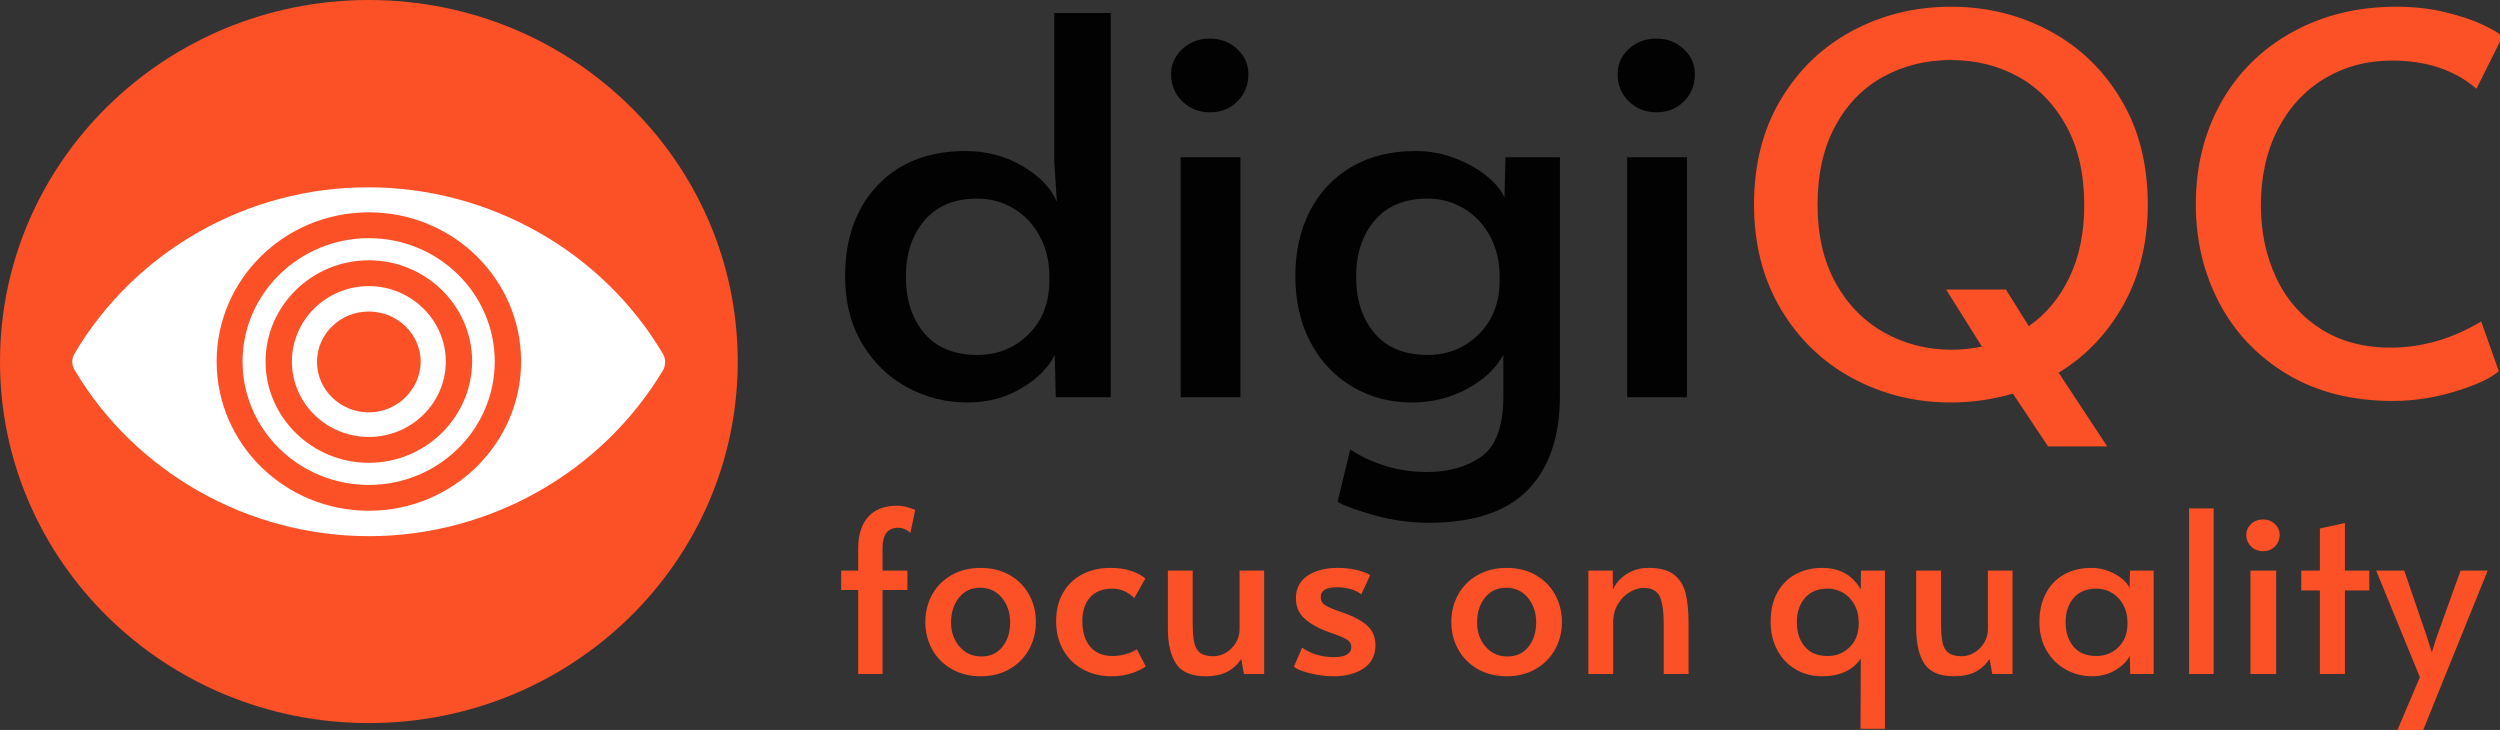
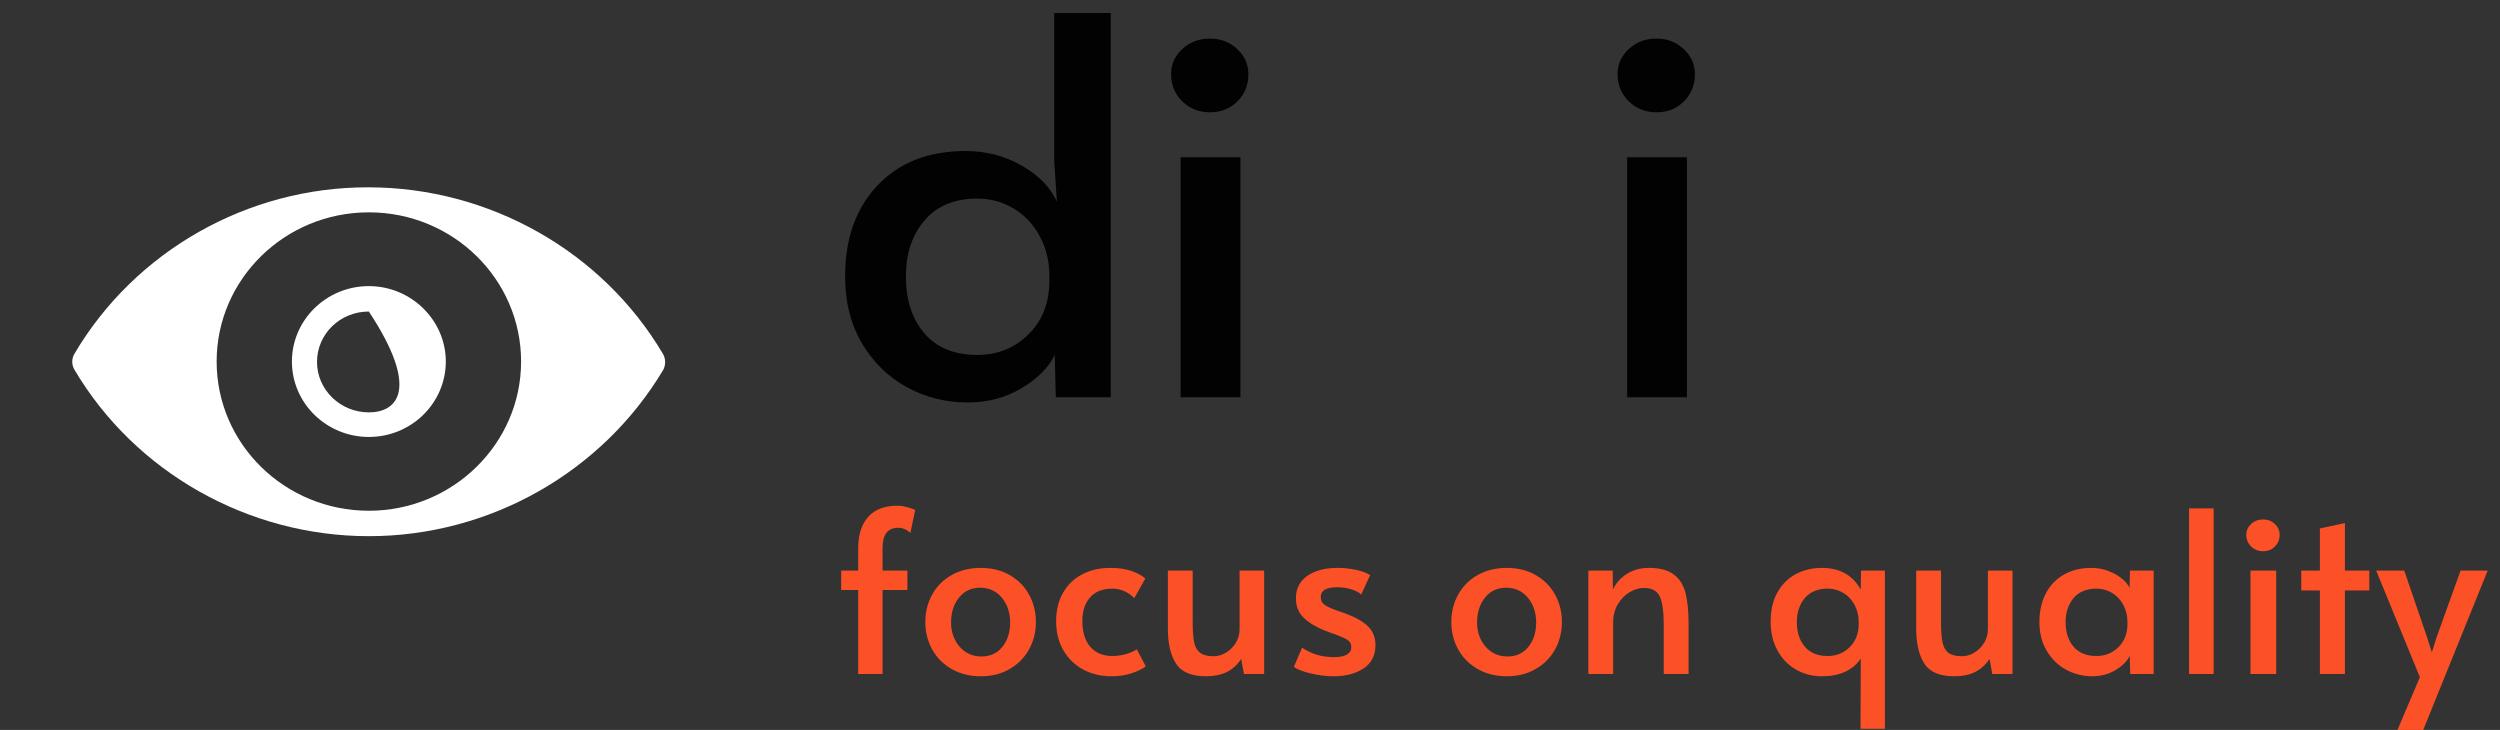
<svg xmlns="http://www.w3.org/2000/svg" width="137" height="40" viewBox="0 0 137 40" fill="none">
  <rect x="0" y="0" width="137" height="40" fill="#333333" stroke="none" />
  <path d="M56.365 18.317C57.13 17.564 57.507 16.576 57.507 15.355V15.152C57.507 14.329 57.335 13.596 56.977 12.945C56.631 12.295 56.153 11.79 55.548 11.427C54.947 11.066 54.28 10.882 53.56 10.882C52.313 10.882 51.349 11.279 50.669 12.074C49.987 12.866 49.643 13.892 49.643 15.152C49.643 16.432 49.979 17.469 50.651 18.259C51.325 19.054 52.292 19.45 53.56 19.45C54.668 19.45 55.605 19.071 56.365 18.317ZM49.685 21.212C48.66 20.649 47.845 19.846 47.232 18.805C46.616 17.765 46.312 16.545 46.312 15.152C46.312 13.07 46.902 11.401 48.096 10.152C49.284 8.901 50.889 8.276 52.918 8.276C54.048 8.276 55.079 8.547 56.016 9.091C56.953 9.637 57.584 10.291 57.916 11.053L57.772 8.818V0.713H60.87V21.771H57.856L57.8 19.45C57.467 20.137 56.864 20.745 55.987 21.268C55.114 21.793 54.126 22.056 53.032 22.056C51.827 22.057 50.711 21.774 49.685 21.212Z" fill="#020202" />
  <path d="M64.7 8.618H67.975V21.771H64.7V8.618ZM64.787 5.552C64.379 5.152 64.175 4.655 64.175 4.064C64.175 3.528 64.379 3.07 64.787 2.687C65.2 2.306 65.703 2.114 66.306 2.114C66.895 2.114 67.387 2.306 67.799 2.687C68.207 3.07 68.412 3.528 68.412 4.064C68.412 4.655 68.213 5.152 67.815 5.552C67.416 5.954 66.91 6.154 66.306 6.154C65.703 6.154 65.2 5.954 64.787 5.552Z" fill="#020202" />
-   <path d="M81.037 18.317C81.801 17.564 82.18 16.576 82.18 15.354V15.152C82.18 14.33 82.008 13.596 81.653 12.945C81.304 12.295 80.828 11.79 80.225 11.426C79.617 11.066 78.953 10.882 78.233 10.882C76.986 10.882 76.023 11.28 75.339 12.074C74.658 12.866 74.315 13.892 74.315 15.152C74.315 16.432 74.653 17.47 75.325 18.26C76 19.054 76.964 19.45 78.233 19.45C79.342 19.45 80.278 19.071 81.037 18.317ZM75.35 28.247C74.386 27.978 73.701 27.73 73.297 27.502L73.994 24.637C75.278 25.457 76.682 25.866 78.205 25.866C79.377 25.866 80.356 25.59 81.158 25.037C81.956 24.482 82.37 23.402 82.384 21.799V19.45C81.974 20.196 81.313 20.815 80.393 21.311C79.479 21.809 78.466 22.057 77.358 22.057C76.19 22.057 75.112 21.774 74.144 21.212C73.168 20.649 72.398 19.84 71.833 18.792C71.267 17.741 70.985 16.518 70.985 15.123C70.985 13.786 71.249 12.597 71.786 11.557C72.326 10.514 73.091 9.707 74.083 9.134C75.074 8.56 76.238 8.276 77.565 8.276C78.339 8.276 79.069 8.408 79.751 8.676C80.433 8.945 81.014 9.272 81.491 9.664C81.968 10.058 82.285 10.444 82.445 10.826L82.501 8.618H85.484V21.685C85.484 23.92 84.9 25.638 83.73 26.841C82.561 28.045 80.75 28.647 78.294 28.647C77.296 28.647 76.322 28.512 75.35 28.247Z" fill="#020202" />
  <path d="M89.167 8.618H92.444V21.771H89.167V8.618ZM89.257 5.552C88.846 5.152 88.643 4.655 88.643 4.064C88.643 3.528 88.846 3.07 89.257 2.687C89.668 2.306 90.169 2.114 90.776 2.114C91.363 2.114 91.856 2.306 92.265 2.687C92.676 3.07 92.881 3.528 92.881 4.064C92.881 4.655 92.683 5.152 92.283 5.552C91.883 5.954 91.379 6.154 90.776 6.154C90.169 6.154 89.668 5.954 89.257 5.552Z" fill="#020202" />
-   <path d="M103.271 18.232C102.152 17.61 101.259 16.703 100.596 15.511C99.934 14.316 99.601 12.887 99.601 11.225C99.601 9.547 99.923 8.107 100.567 6.915C101.21 5.721 102.086 4.82 103.199 4.208C104.308 3.597 105.544 3.29 106.912 3.29C108.277 3.29 109.506 3.597 110.61 4.208C111.712 4.82 112.586 5.721 113.241 6.915C113.889 8.107 114.216 9.547 114.216 11.225C114.216 12.735 113.952 14.053 113.413 15.179C112.881 16.308 112.133 17.206 111.18 17.874L109.924 15.867H106.647L108.608 18.99C108.082 19.107 107.517 19.164 106.912 19.164C105.607 19.164 104.391 18.852 103.271 18.232ZM101.515 1.685C99.87 2.564 98.562 3.819 97.586 5.455C96.609 7.086 96.121 9.001 96.121 11.199C96.121 13.376 96.609 15.285 97.586 16.929C98.562 18.572 99.87 19.838 101.515 20.725C103.167 21.613 104.964 22.057 106.912 22.057C108.06 22.057 109.191 21.894 110.306 21.571L112.233 24.464H115.476L112.815 20.424C114.316 19.506 115.504 18.257 116.384 16.671C117.26 15.085 117.698 13.26 117.698 11.199C117.698 9.001 117.211 7.086 116.234 5.455C115.26 3.819 113.952 2.564 112.307 1.685C110.659 0.806 108.857 0.368 106.912 0.368C104.964 0.368 103.167 0.806 101.515 1.685ZM125.622 1.758C123.946 2.684 122.647 3.969 121.719 5.612C120.797 7.254 120.331 9.115 120.331 11.199C120.331 13.166 120.758 14.966 121.616 16.597C122.475 18.232 123.718 19.536 125.343 20.511C126.969 21.483 128.897 21.972 131.121 21.972C132.291 21.972 133.441 21.793 134.583 21.44C135.721 21.086 136.507 20.721 136.933 20.339L135.97 17.617C134.374 18.572 132.716 19.05 130.998 19.05C129.52 19.05 128.243 18.705 127.168 18.018C126.1 17.331 125.283 16.395 124.732 15.209C124.175 14.026 123.897 12.708 123.897 11.255C123.897 9.67 124.208 8.276 124.83 7.073C125.457 5.87 126.316 4.941 127.407 4.291C128.499 3.643 129.713 3.319 131.06 3.319C132.97 3.319 134.518 3.832 135.71 4.865L137 2.277V1.883C136.801 1.734 136.484 1.558 136.059 1.355C135.513 1.098 134.829 0.87 133.997 0.668C133.173 0.468 132.279 0.368 131.32 0.368C129.196 0.368 127.296 0.833 125.622 1.758Z" fill="#FC5027" />
  <path d="M67.929 31.269V34.479C67.929 34.751 67.86 35 67.722 35.226C67.583 35.453 67.404 35.632 67.186 35.763C66.967 35.895 66.741 35.961 66.506 35.961C66.178 35.961 65.933 35.899 65.769 35.776C65.605 35.653 65.496 35.461 65.441 35.202C65.386 34.943 65.359 34.578 65.359 34.109V31.269H63.999V34.442C63.999 35.266 64.148 35.907 64.446 36.368C64.744 36.83 65.292 37.06 66.09 37.06C66.535 37.06 66.915 36.981 67.23 36.825C67.545 36.669 67.808 36.43 68.018 36.109L68.169 36.937H69.277V31.269H67.929V31.269ZM108.937 31.269V34.479C108.937 34.751 108.868 35 108.73 35.226C108.591 35.453 108.413 35.632 108.194 35.763C107.976 35.895 107.749 35.961 107.514 35.961C107.186 35.961 106.941 35.899 106.777 35.776C106.613 35.653 106.504 35.461 106.45 35.202C106.394 34.943 106.368 34.578 106.368 34.109V31.269H105.007V34.442C105.007 35.266 105.156 35.907 105.454 36.368C105.752 36.83 106.3 37.06 107.098 37.06C107.543 37.06 107.923 36.981 108.238 36.825C108.553 36.669 108.815 36.43 109.026 36.109L109.177 36.937H110.286V31.269H108.937V31.269ZM123.325 36.937H124.735V31.269H123.325V36.937ZM134.84 31.269L133.542 34.874L133.264 35.751L132.987 34.874L131.752 31.269H130.215L132.609 37.11L131.382 40H132.793L136.326 31.269H134.84ZM52.585 35.436C52.274 35.078 52.119 34.636 52.119 34.109C52.119 33.565 52.263 33.113 52.553 32.75C52.843 32.388 53.227 32.207 53.706 32.207C54.201 32.207 54.6 32.391 54.903 32.757C55.205 33.123 55.356 33.574 55.356 34.109C55.356 34.644 55.216 35.089 54.934 35.443C54.653 35.797 54.268 35.974 53.782 35.974C53.294 35.974 52.895 35.794 52.585 35.436ZM52.144 31.516C51.682 31.779 51.327 32.138 51.079 32.59C50.831 33.043 50.708 33.541 50.708 34.085C50.708 34.636 50.834 35.139 51.085 35.591C51.337 36.044 51.694 36.402 52.157 36.665C52.618 36.929 53.147 37.06 53.744 37.06C54.34 37.06 54.867 36.929 55.325 36.665C55.783 36.402 56.137 36.044 56.389 35.591C56.641 35.139 56.767 34.636 56.767 34.085C56.767 33.541 56.643 33.043 56.396 32.59C56.148 32.138 55.795 31.779 55.337 31.516C54.88 31.253 54.348 31.121 53.744 31.121C53.139 31.121 52.606 31.253 52.144 31.516ZM59.293 31.479C58.844 31.718 58.495 32.057 58.248 32.497C58 32.938 57.876 33.45 57.876 34.035C57.876 34.652 58.01 35.19 58.279 35.646C58.548 36.103 58.911 36.453 59.369 36.696C59.827 36.938 60.341 37.06 60.912 37.06C61.315 37.06 61.682 37.004 62.015 36.894C62.346 36.782 62.604 36.657 62.789 36.517L62.298 35.579C62.164 35.678 61.972 35.764 61.725 35.837C61.477 35.912 61.223 35.949 60.963 35.949C60.442 35.949 60.036 35.781 59.747 35.443C59.457 35.105 59.312 34.632 59.312 34.023C59.312 33.488 59.453 33.06 59.734 32.739C60.016 32.417 60.425 32.257 60.963 32.257C61.408 32.257 61.807 32.43 62.16 32.776L62.764 31.701C62.579 31.537 62.325 31.399 62.002 31.288C61.678 31.176 61.294 31.121 60.849 31.121C60.261 31.121 59.742 31.24 59.293 31.479ZM71.64 31.559C71.224 31.852 71.016 32.257 71.016 32.776C71.016 33.228 71.163 33.592 71.457 33.868C71.751 34.144 72.15 34.381 72.654 34.578L73.133 34.751C73.477 34.875 73.716 34.982 73.851 35.072C73.985 35.163 74.052 35.291 74.052 35.455C74.052 35.825 73.729 36.01 73.082 36.01C72.435 36.01 71.86 35.837 71.356 35.492L70.903 36.542C71.088 36.682 71.396 36.803 71.829 36.906C72.261 37.009 72.679 37.06 73.082 37.06C73.746 37.06 74.294 36.916 74.727 36.628C75.159 36.34 75.375 35.916 75.375 35.356C75.375 34.945 75.245 34.607 74.985 34.343C74.725 34.08 74.326 33.846 73.788 33.64C73.561 33.557 73.431 33.512 73.397 33.504C73.037 33.38 72.776 33.267 72.616 33.164C72.457 33.061 72.377 32.911 72.377 32.714C72.377 32.359 72.675 32.182 73.271 32.182C73.565 32.182 73.832 32.222 74.071 32.3C74.311 32.378 74.485 32.471 74.594 32.578L75.086 31.515C74.909 31.4 74.655 31.306 74.323 31.232C73.992 31.157 73.653 31.12 73.309 31.12C72.612 31.121 72.055 31.267 71.64 31.559ZM81.41 35.436C81.099 35.078 80.944 34.636 80.944 34.109C80.944 33.565 81.089 33.113 81.379 32.75C81.668 32.388 82.053 32.207 82.531 32.207C83.027 32.207 83.426 32.391 83.728 32.757C84.03 33.123 84.182 33.574 84.182 34.109C84.182 34.644 84.041 35.089 83.76 35.443C83.478 35.797 83.094 35.974 82.607 35.974C82.12 35.974 81.72 35.794 81.41 35.436ZM80.969 31.516C80.507 31.779 80.152 32.138 79.904 32.59C79.656 33.043 79.532 33.541 79.532 34.085C79.532 34.636 79.658 35.139 79.911 35.591C80.163 36.044 80.52 36.402 80.981 36.665C81.443 36.929 81.972 37.06 82.569 37.06C83.165 37.06 83.692 36.929 84.15 36.665C84.608 36.402 84.963 36.044 85.215 35.591C85.466 35.139 85.593 34.636 85.593 34.085C85.593 33.541 85.469 33.043 85.221 32.59C84.973 32.138 84.62 31.779 84.162 31.516C83.704 31.253 83.173 31.121 82.569 31.121C81.964 31.121 81.431 31.253 80.969 31.516ZM89.145 31.454C88.801 31.676 88.548 31.96 88.389 32.306L88.376 31.269H87.041V36.937H88.401V34.121C88.401 33.735 88.488 33.397 88.66 33.109C88.832 32.821 89.049 32.601 89.308 32.448C89.569 32.296 89.826 32.219 90.077 32.219C90.522 32.219 90.816 32.378 90.959 32.695C91.102 33.012 91.173 33.528 91.173 34.245V36.937H92.534V34.208C92.534 33.508 92.48 32.94 92.37 32.504C92.261 32.067 92.046 31.728 91.728 31.485C91.408 31.242 90.951 31.12 90.355 31.12C89.893 31.121 89.49 31.232 89.145 31.454ZM98.903 35.436C98.613 35.095 98.468 34.648 98.468 34.097C98.468 33.553 98.615 33.111 98.909 32.769C99.203 32.428 99.619 32.257 100.156 32.257C100.467 32.257 100.753 32.335 101.013 32.491C101.273 32.648 101.479 32.866 101.63 33.146C101.782 33.425 101.857 33.743 101.857 34.097V34.183C101.857 34.71 101.694 35.136 101.366 35.461C101.039 35.786 100.635 35.949 100.156 35.949C99.61 35.949 99.192 35.778 98.903 35.436ZM98.424 31.454C98 31.676 97.662 32.008 97.41 32.448C97.157 32.889 97.031 33.43 97.031 34.072C97.031 34.665 97.156 35.188 97.403 35.64C97.651 36.094 97.989 36.443 98.418 36.69C98.846 36.937 99.32 37.06 99.841 37.06C100.337 37.06 100.765 36.976 101.126 36.807C101.487 36.639 101.769 36.398 101.97 36.085L101.957 39.938H103.293V31.269H101.983L101.97 32.306C101.525 31.516 100.815 31.121 99.841 31.121C99.32 31.121 98.848 31.232 98.424 31.454ZM113.63 35.436C113.341 35.095 113.196 34.648 113.196 34.097C113.196 33.553 113.343 33.111 113.637 32.769C113.93 32.428 114.346 32.257 114.884 32.257C115.194 32.257 115.48 32.335 115.741 32.491C116.001 32.648 116.207 32.866 116.358 33.146C116.509 33.425 116.585 33.743 116.585 34.097V34.183C116.585 34.71 116.421 35.136 116.094 35.461C115.766 35.786 115.363 35.949 114.884 35.949C114.338 35.949 113.92 35.778 113.63 35.436ZM113.095 31.491C112.667 31.738 112.337 32.083 112.106 32.529C111.875 32.973 111.76 33.492 111.76 34.084C111.76 34.685 111.892 35.21 112.157 35.658C112.421 36.108 112.774 36.453 113.215 36.696C113.656 36.938 114.137 37.06 114.658 37.06C115.128 37.06 115.552 36.947 115.93 36.721C116.308 36.494 116.568 36.233 116.711 35.937L116.736 36.937H118.021V31.269H116.724L116.698 32.22C116.631 32.055 116.496 31.888 116.295 31.72C116.094 31.551 115.846 31.409 115.552 31.294C115.258 31.179 114.942 31.121 114.607 31.121C114.027 31.121 113.524 31.244 113.095 31.491ZM127.129 28.96V31.269H126.109V32.356H127.129V36.937H128.502V32.356H129.838V31.269H128.502V28.663L127.129 28.96ZM123.362 28.713C123.186 28.878 123.098 29.075 123.098 29.306C123.098 29.561 123.186 29.775 123.362 29.947C123.539 30.121 123.757 30.207 124.018 30.207C124.278 30.207 124.494 30.121 124.666 29.947C124.839 29.775 124.925 29.561 124.925 29.306C124.925 29.075 124.836 28.878 124.66 28.713C124.484 28.548 124.27 28.466 124.018 28.466C123.757 28.466 123.539 28.548 123.362 28.713ZM119.961 36.937H121.309V27.861H119.961V36.937ZM47.577 28.324C47.212 28.732 47.029 29.306 47.029 30.047V31.269H46.097V32.331H47.029V36.937H48.364V32.331H49.725V31.269H48.364V29.997C48.372 29.28 48.658 28.922 49.221 28.922C49.364 28.922 49.496 28.954 49.618 29.015C49.739 29.077 49.83 29.141 49.889 29.206L50.153 27.947C49.792 27.791 49.469 27.712 49.183 27.712C48.477 27.712 47.942 27.916 47.577 28.324Z" fill="#FC5027" />
-   <path d="M0 19.813C0 30.755 9.05 39.625 20.214 39.625C31.378 39.625 40.428 30.755 40.428 19.813C40.428 8.87 31.378 0 20.214 0C9.05 0 0 8.87 0 19.813Z" fill="#FC5027" />
-   <path d="M20.213 22.598C18.655 22.598 17.372 21.362 17.372 19.835C17.372 18.307 18.632 17.072 20.213 17.072C21.772 17.072 23.055 18.307 23.055 19.835C23.032 21.34 21.772 22.598 20.213 22.598ZM20.213 15.679C17.876 15.679 15.997 17.544 15.997 19.812C15.997 22.104 17.899 23.945 20.213 23.945C22.551 23.945 24.43 22.081 24.43 19.812C24.43 17.544 22.528 15.679 20.213 15.679Z" fill="white" />
-   <path d="M20.213 25.361C17.096 25.361 14.553 22.867 14.553 19.812C14.553 16.758 17.096 14.264 20.213 14.264C23.33 14.264 25.874 16.758 25.874 19.812C25.851 22.867 23.33 25.361 20.213 25.361ZM20.213 13.051C16.409 13.051 13.292 16.084 13.292 19.812C13.292 23.541 16.386 26.574 20.213 26.574C24.018 26.574 27.112 23.541 27.112 19.812C27.112 16.084 24.018 13.051 20.213 13.051Z" fill="white" />
+   <path d="M20.213 22.598C18.655 22.598 17.372 21.362 17.372 19.835C17.372 18.307 18.632 17.072 20.213 17.072C23.032 21.34 21.772 22.598 20.213 22.598ZM20.213 15.679C17.876 15.679 15.997 17.544 15.997 19.812C15.997 22.104 17.899 23.945 20.213 23.945C22.551 23.945 24.43 22.081 24.43 19.812C24.43 17.544 22.528 15.679 20.213 15.679Z" fill="white" />
  <path d="M20.214 27.989C15.607 27.989 11.872 24.327 11.872 19.812C11.872 15.297 15.607 11.636 20.214 11.636C24.821 11.636 28.556 15.297 28.556 19.812C28.556 24.327 24.798 27.989 20.214 27.989ZM36.325 19.386C33.002 13.77 26.814 10.266 20.191 10.266C13.59 10.243 7.403 13.748 4.08 19.386C3.919 19.655 3.919 19.992 4.08 20.262C7.403 25.878 13.591 29.382 20.214 29.382C26.837 29.382 33.002 25.878 36.349 20.262C36.486 19.992 36.486 19.655 36.325 19.386Z" fill="white" />
</svg>